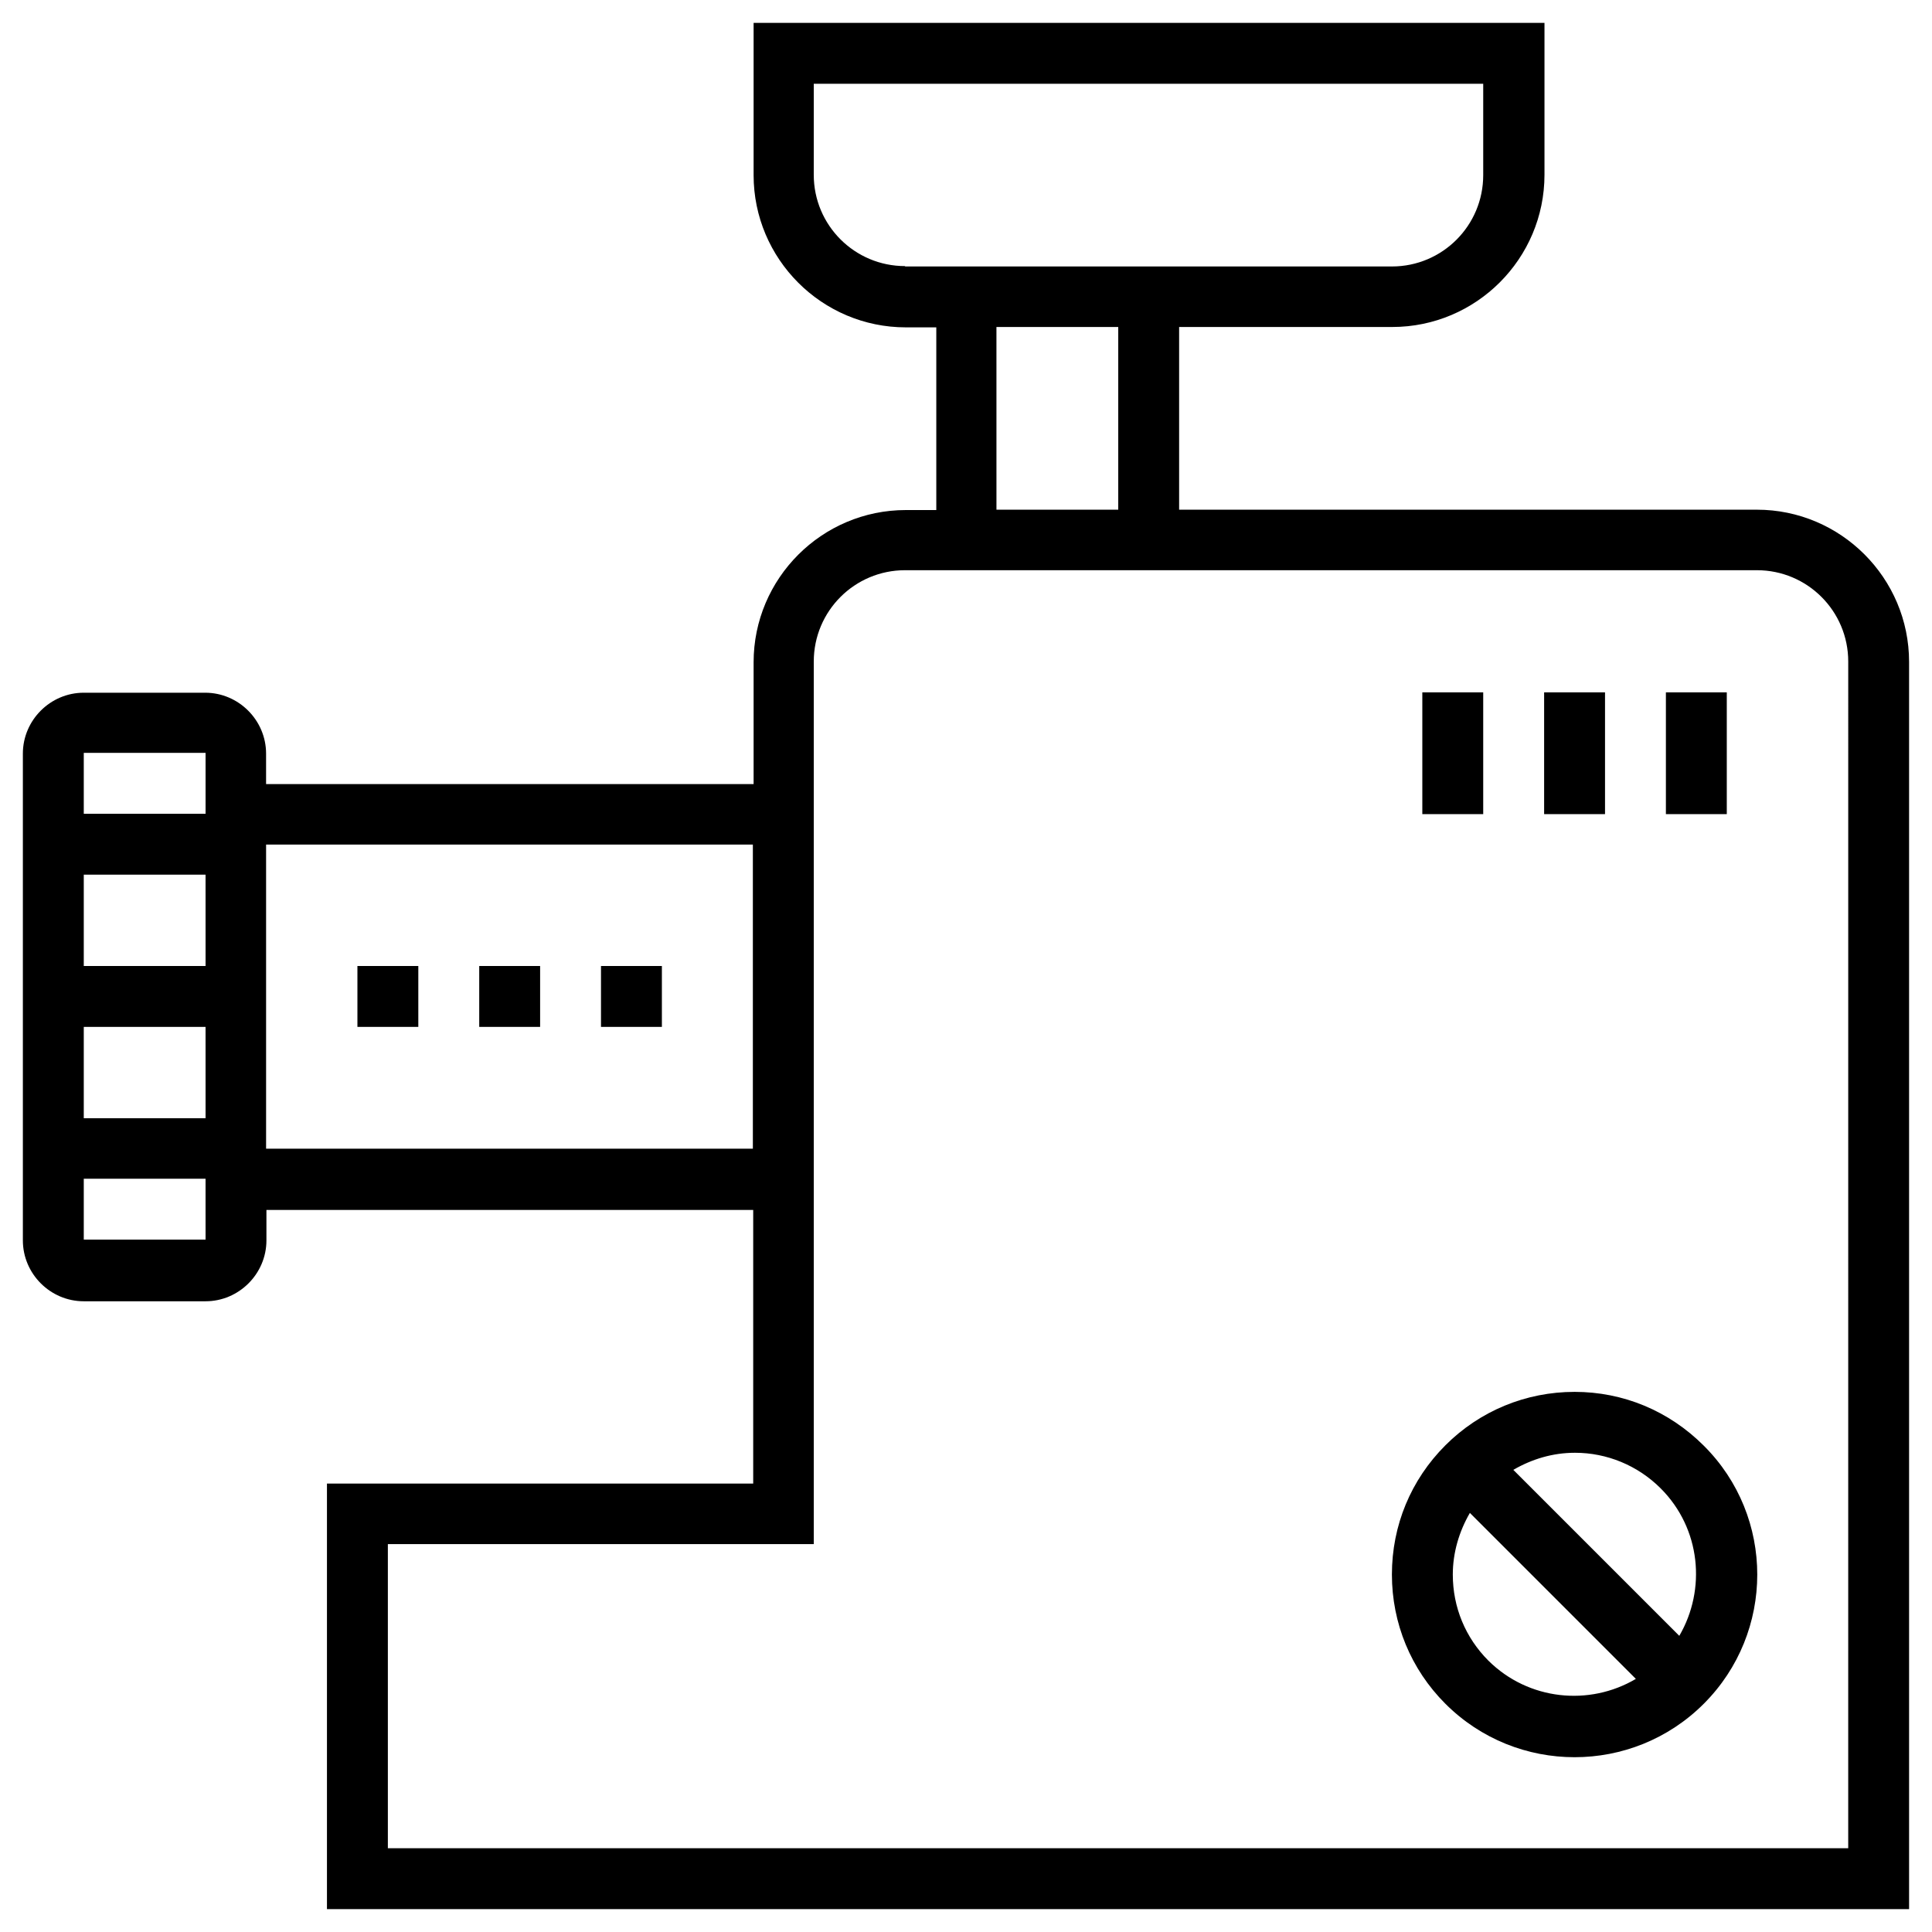
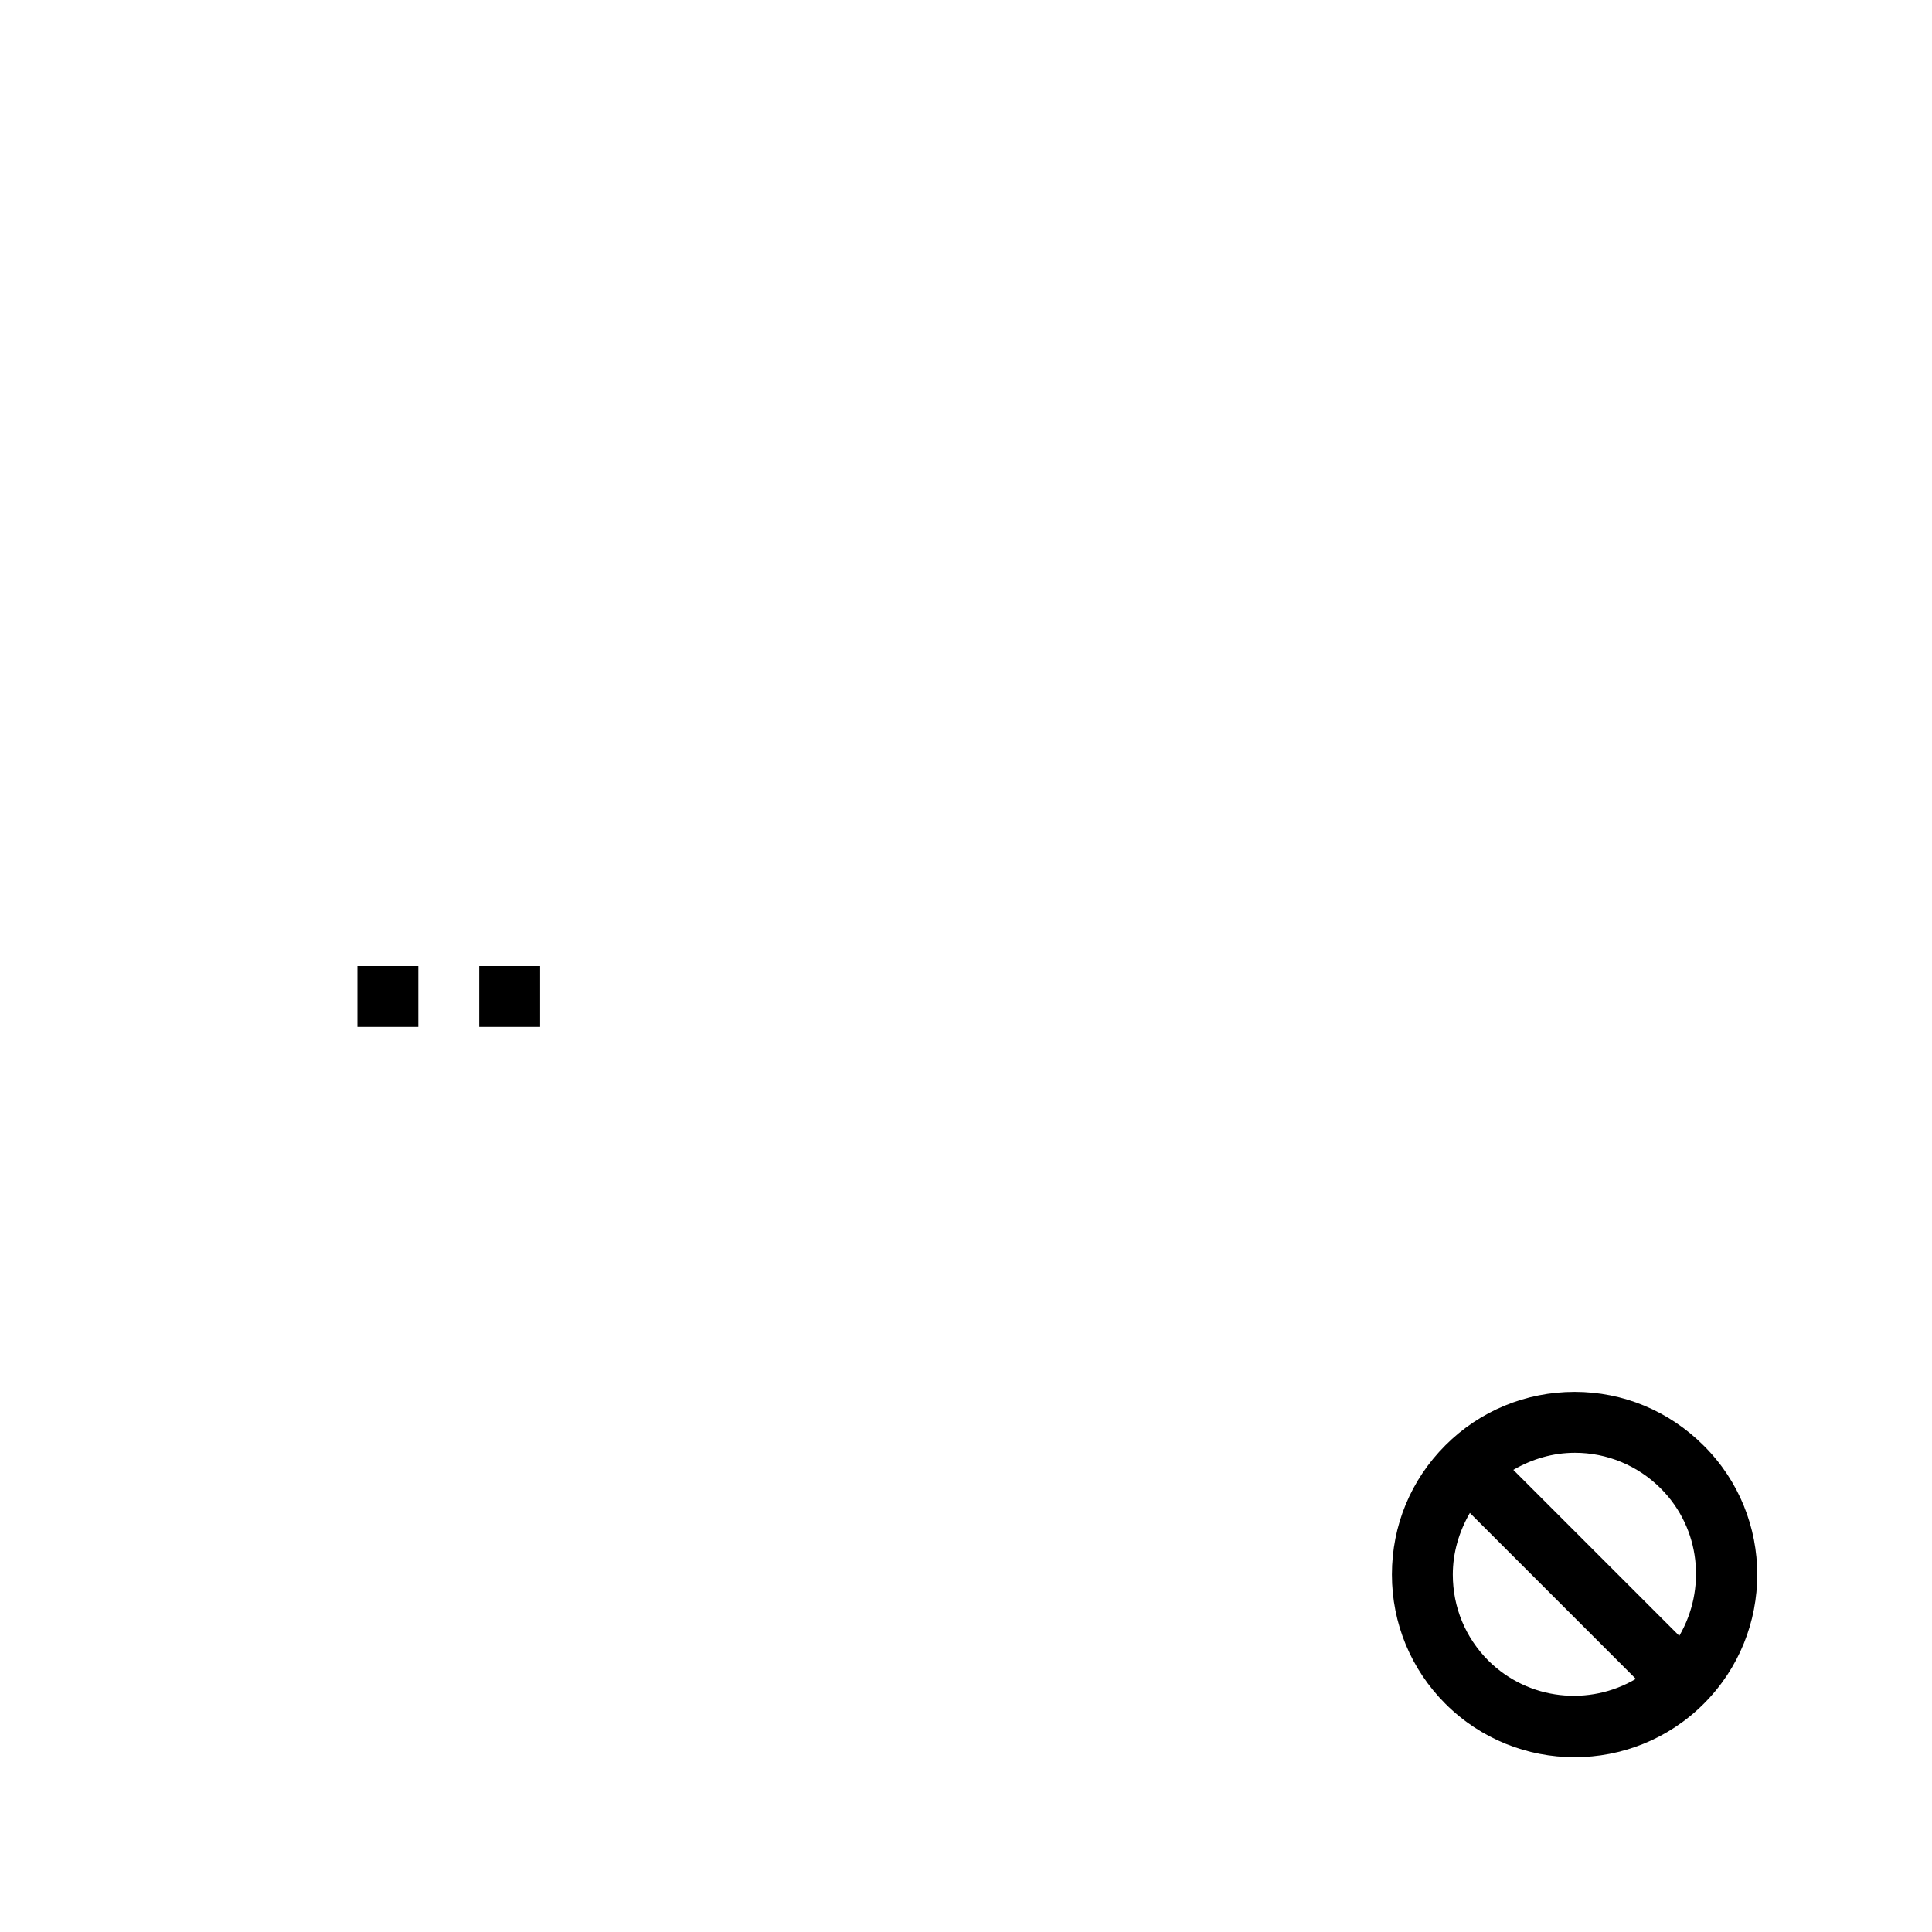
<svg xmlns="http://www.w3.org/2000/svg" fill="#000000" width="800px" height="800px" version="1.1" viewBox="144 144 512 512">
  <g>
-     <path d="m609.59 279.07h-153.11v-48.414h56.48c22.238 0 40.344-18.105 40.344-40.344v-40.246h-209.59v40.344c0 22.238 18.105 40.344 40.344 40.344h8.07v48.414h-8.07c-22.238 0-40.344 18.105-40.344 40.344v32.273h-129.2v-8.07c0-8.855-7.281-16.137-16.137-16.137h-32.18c-8.855 0-16.137 7.281-16.137 16.137v129c0 8.855 7.281 16.137 16.137 16.137h32.273c8.855 0 16.137-7.281 16.137-16.137v-8.07h129v72.52l-112.96 0.004v112.77h419.28v-330.52c0-22.238-18.105-40.344-40.344-40.344zm-225.73-64.551c-13.383 0-24.207-10.824-24.207-24.207l0.004-24.109h177.41v24.207c0 13.383-10.824 24.207-24.207 24.207h-129zm24.207 16.137h32.277v48.414h-32.273zm-209.59 209.69h-32.277v-24.207h32.273zm0-40.344h-32.277v-24.207h32.273zm0-56.484v16.141h-32.277v-16.137zm0 129h-32.277v-16.137h32.273v8.07zm16.039-24.109v-80.59h129v80.59zm419.28 185.39h-387.01v-80.59h112.87v-233.89c0-13.383 10.824-24.207 24.207-24.207h225.73c13.383 0 24.207 10.824 24.207 24.207z" />
    <path d="m561.28 512.86c-12.891 0-25.094 5.019-34.242 14.168-9.152 9.152-14.168 21.254-14.168 34.242 0 12.891 5.019 25.094 14.168 34.242 9.445 9.445 21.844 14.168 34.242 14.168 12.398 0 24.797-4.723 34.242-14.168 18.895-18.895 18.895-49.594 0-68.387-9.25-9.246-21.352-14.266-34.242-14.266zm22.828 25.586c10.629 10.629 12.102 26.766 4.922 39.066l-43.984-43.984c4.922-2.856 10.43-4.527 16.336-4.527 8.457-0.004 16.625 3.344 22.727 9.445zm-45.656 45.656c-6.102-6.102-9.445-14.168-9.445-22.828 0-5.805 1.672-11.414 4.527-16.336l43.984 43.984c-12.305 7.281-28.441 5.707-39.066-4.82z" />
    <path d="m238.72 400h16.137v16.137h-16.137z" />
    <path d="m271 400h16.137v16.137h-16.137z" />
-     <path d="m303.27 400h16.137v16.137h-16.137z" />
-     <path d="m585.48 327.48h16.137v32.273h-16.137z" />
-     <path d="m553.21 327.48h16.137v32.273h-16.137z" />
-     <path d="m520.93 327.48h16.137v32.273h-16.137z" />
  </g>
</svg>